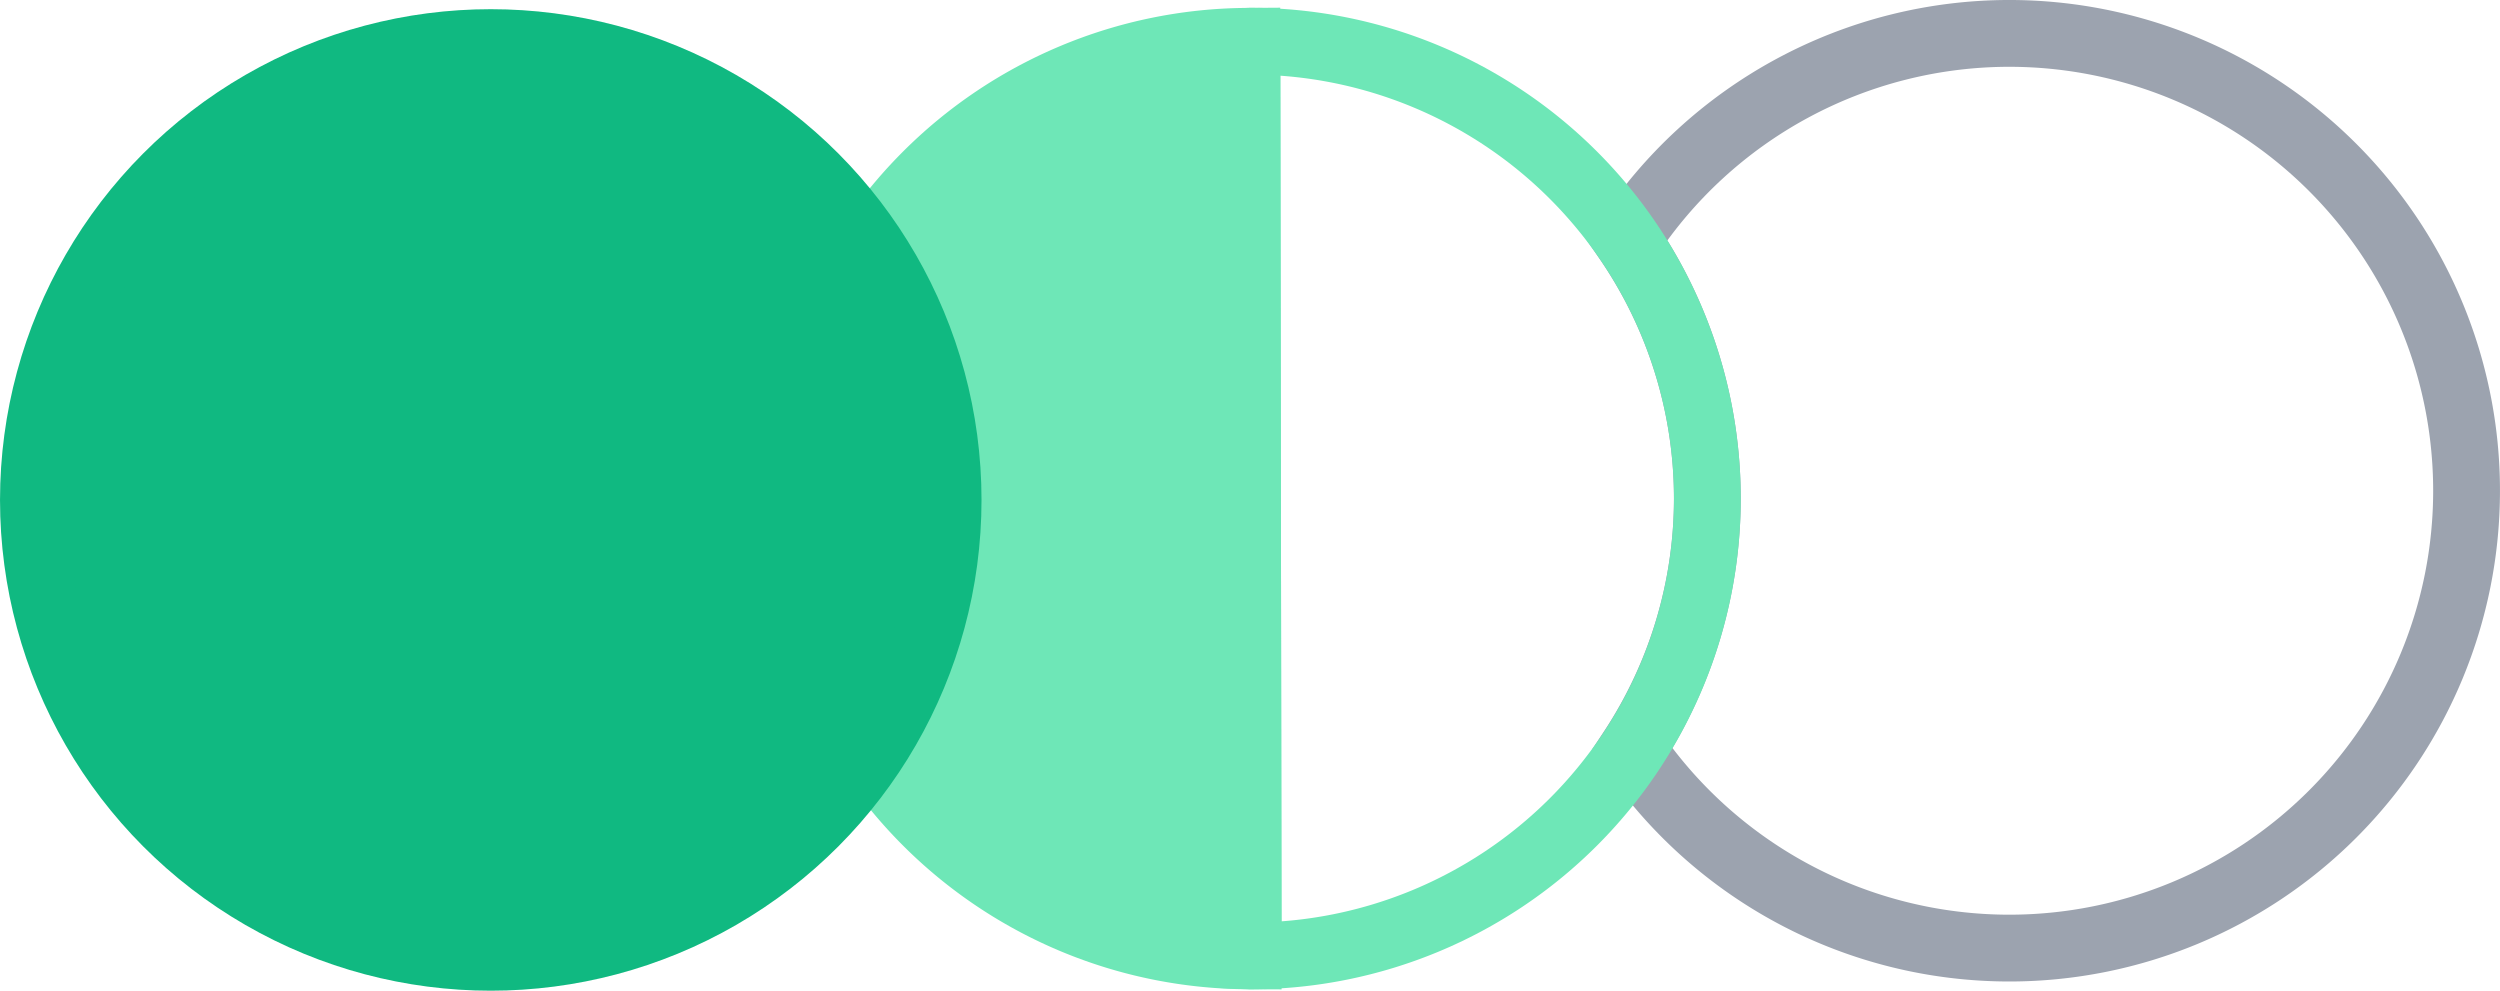
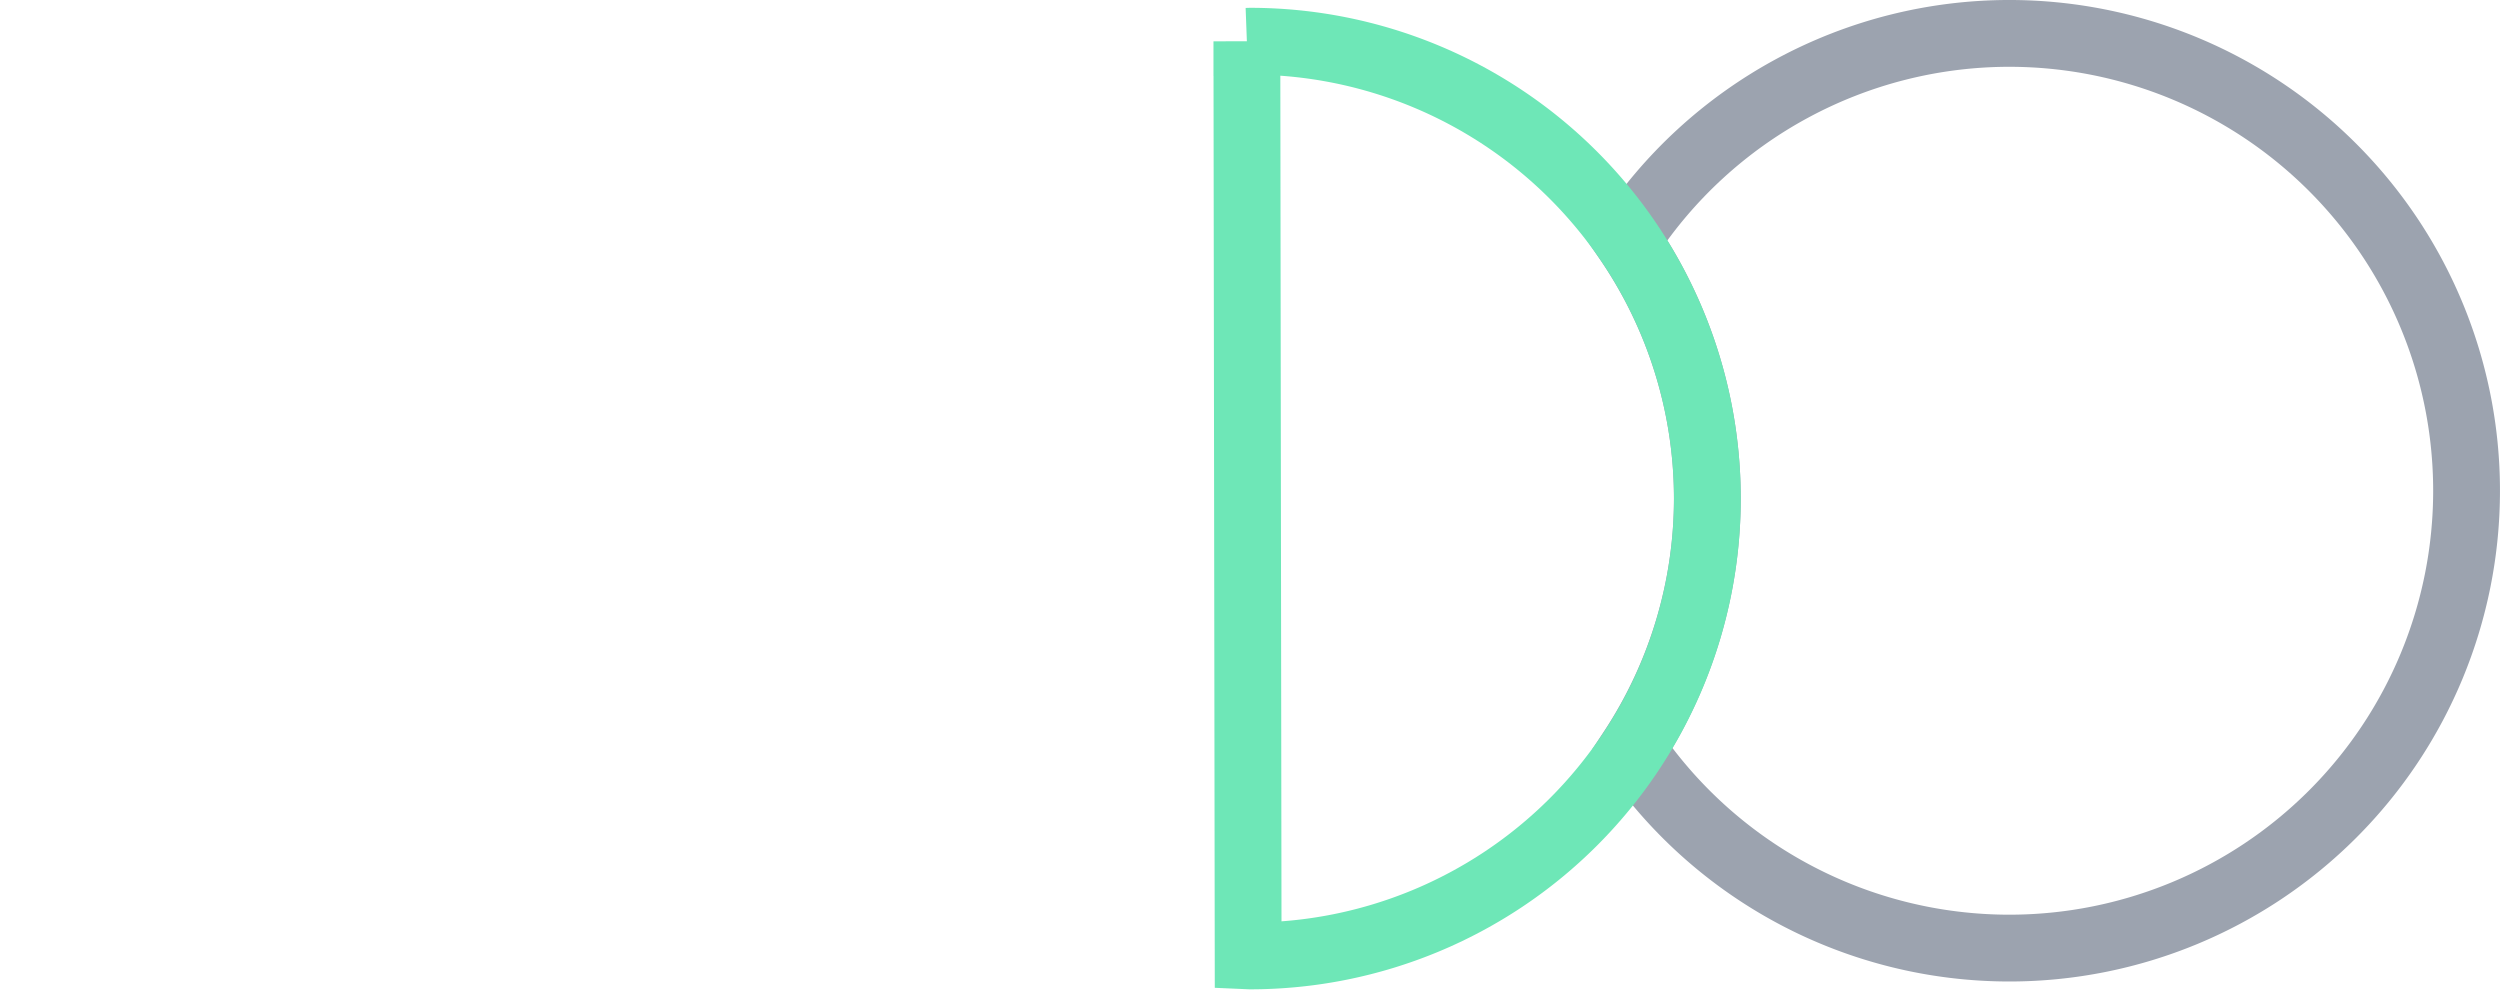
<svg xmlns="http://www.w3.org/2000/svg" xmlns:ns1="http://www.inkscape.org/namespaces/inkscape" xmlns:ns2="http://sodipodi.sourceforge.net/DTD/sodipodi-0.dtd" width="130.414mm" height="51.681mm" viewBox="0 0 130.414 51.681" version="1.1" id="svg5" ns1:version="1.2.2 (b0a84865, 2022-12-01)" ns2:docname="regierungschecker-logo.svg" ns1:export-filename="regierungschecker-logo.svg" ns1:export-xdpi="96" ns1:export-ydpi="96">
  <ns2:namedview id="namedview7" pagecolor="#ffffff" bordercolor="#000000" borderopacity="0.25" ns1:showpageshadow="2" ns1:pageopacity="0" ns1:pagecheckerboard="0" ns1:deskcolor="#d1d1d1" ns1:document-units="mm" showgrid="false" showguides="true" ns1:zoom="2.8548043" ns1:cx="292.48941" ns1:cy="306.32573" ns1:window-width="3440" ns1:window-height="1387" ns1:window-x="0" ns1:window-y="25" ns1:window-maximized="0" ns1:current-layer="layer1" />
  <defs id="defs2" />
  <g ns1:label="Layer 1" ns1:groupmode="layer" id="layer1" transform="translate(-33.343,-73.02)">
    <path id="path304-3-5" style="fill:none;fill-opacity:1;stroke:#9ca3af;stroke-width:3.485;stroke-dasharray:none;stroke-opacity:1" ns1:label="path304-3-5" d="m 138.155,74.762 a 23.858,23.858 0 0 0 -19.932,10.772 23.858,23.858 0 0 1 4.185,13.494 23.858,23.858 0 0 1 -3.921,13.081 23.858,23.858 0 0 0 19.668,10.369 23.858,23.858 0 0 0 23.858,-23.858 23.858,23.858 0 0 0 -23.858,-23.858 z" />
    <path id="path5606" style="display:inline;fill:none;fill-opacity:1;stroke:#6ee7b7;stroke-width:3.485;stroke-dasharray:none;stroke-opacity:1" d="m 98.387,75.175 0.066,47.707 a 23.858,23.858 0 0 0 0.097,0.004 23.858,23.858 0 0 0 23.858,-23.858 23.858,23.858 0 0 0 -23.858,-23.858 23.858,23.858 0 0 0 -0.163,0.006 z" ns1:label="path1816" />
-     <path id="path304-3" style="display:inline;fill:#6ee7b7;fill-opacity:1;stroke:#6ee7b7;stroke-width:3.485;stroke-dasharray:none;stroke-opacity:1" d="M 98.387,75.175 A 23.858,23.858 0 0 0 74.691,99.028 23.858,23.858 0 0 0 98.453,122.882 Z" />
-     <circle style="display:inline;fill:#10b981;fill-opacity:1;stroke:#10b981;stroke-width:3.485;stroke-dasharray:none;stroke-opacity:1" id="path304" cx="58.944" cy="99.1" r="23.858" />
  </g>
</svg>